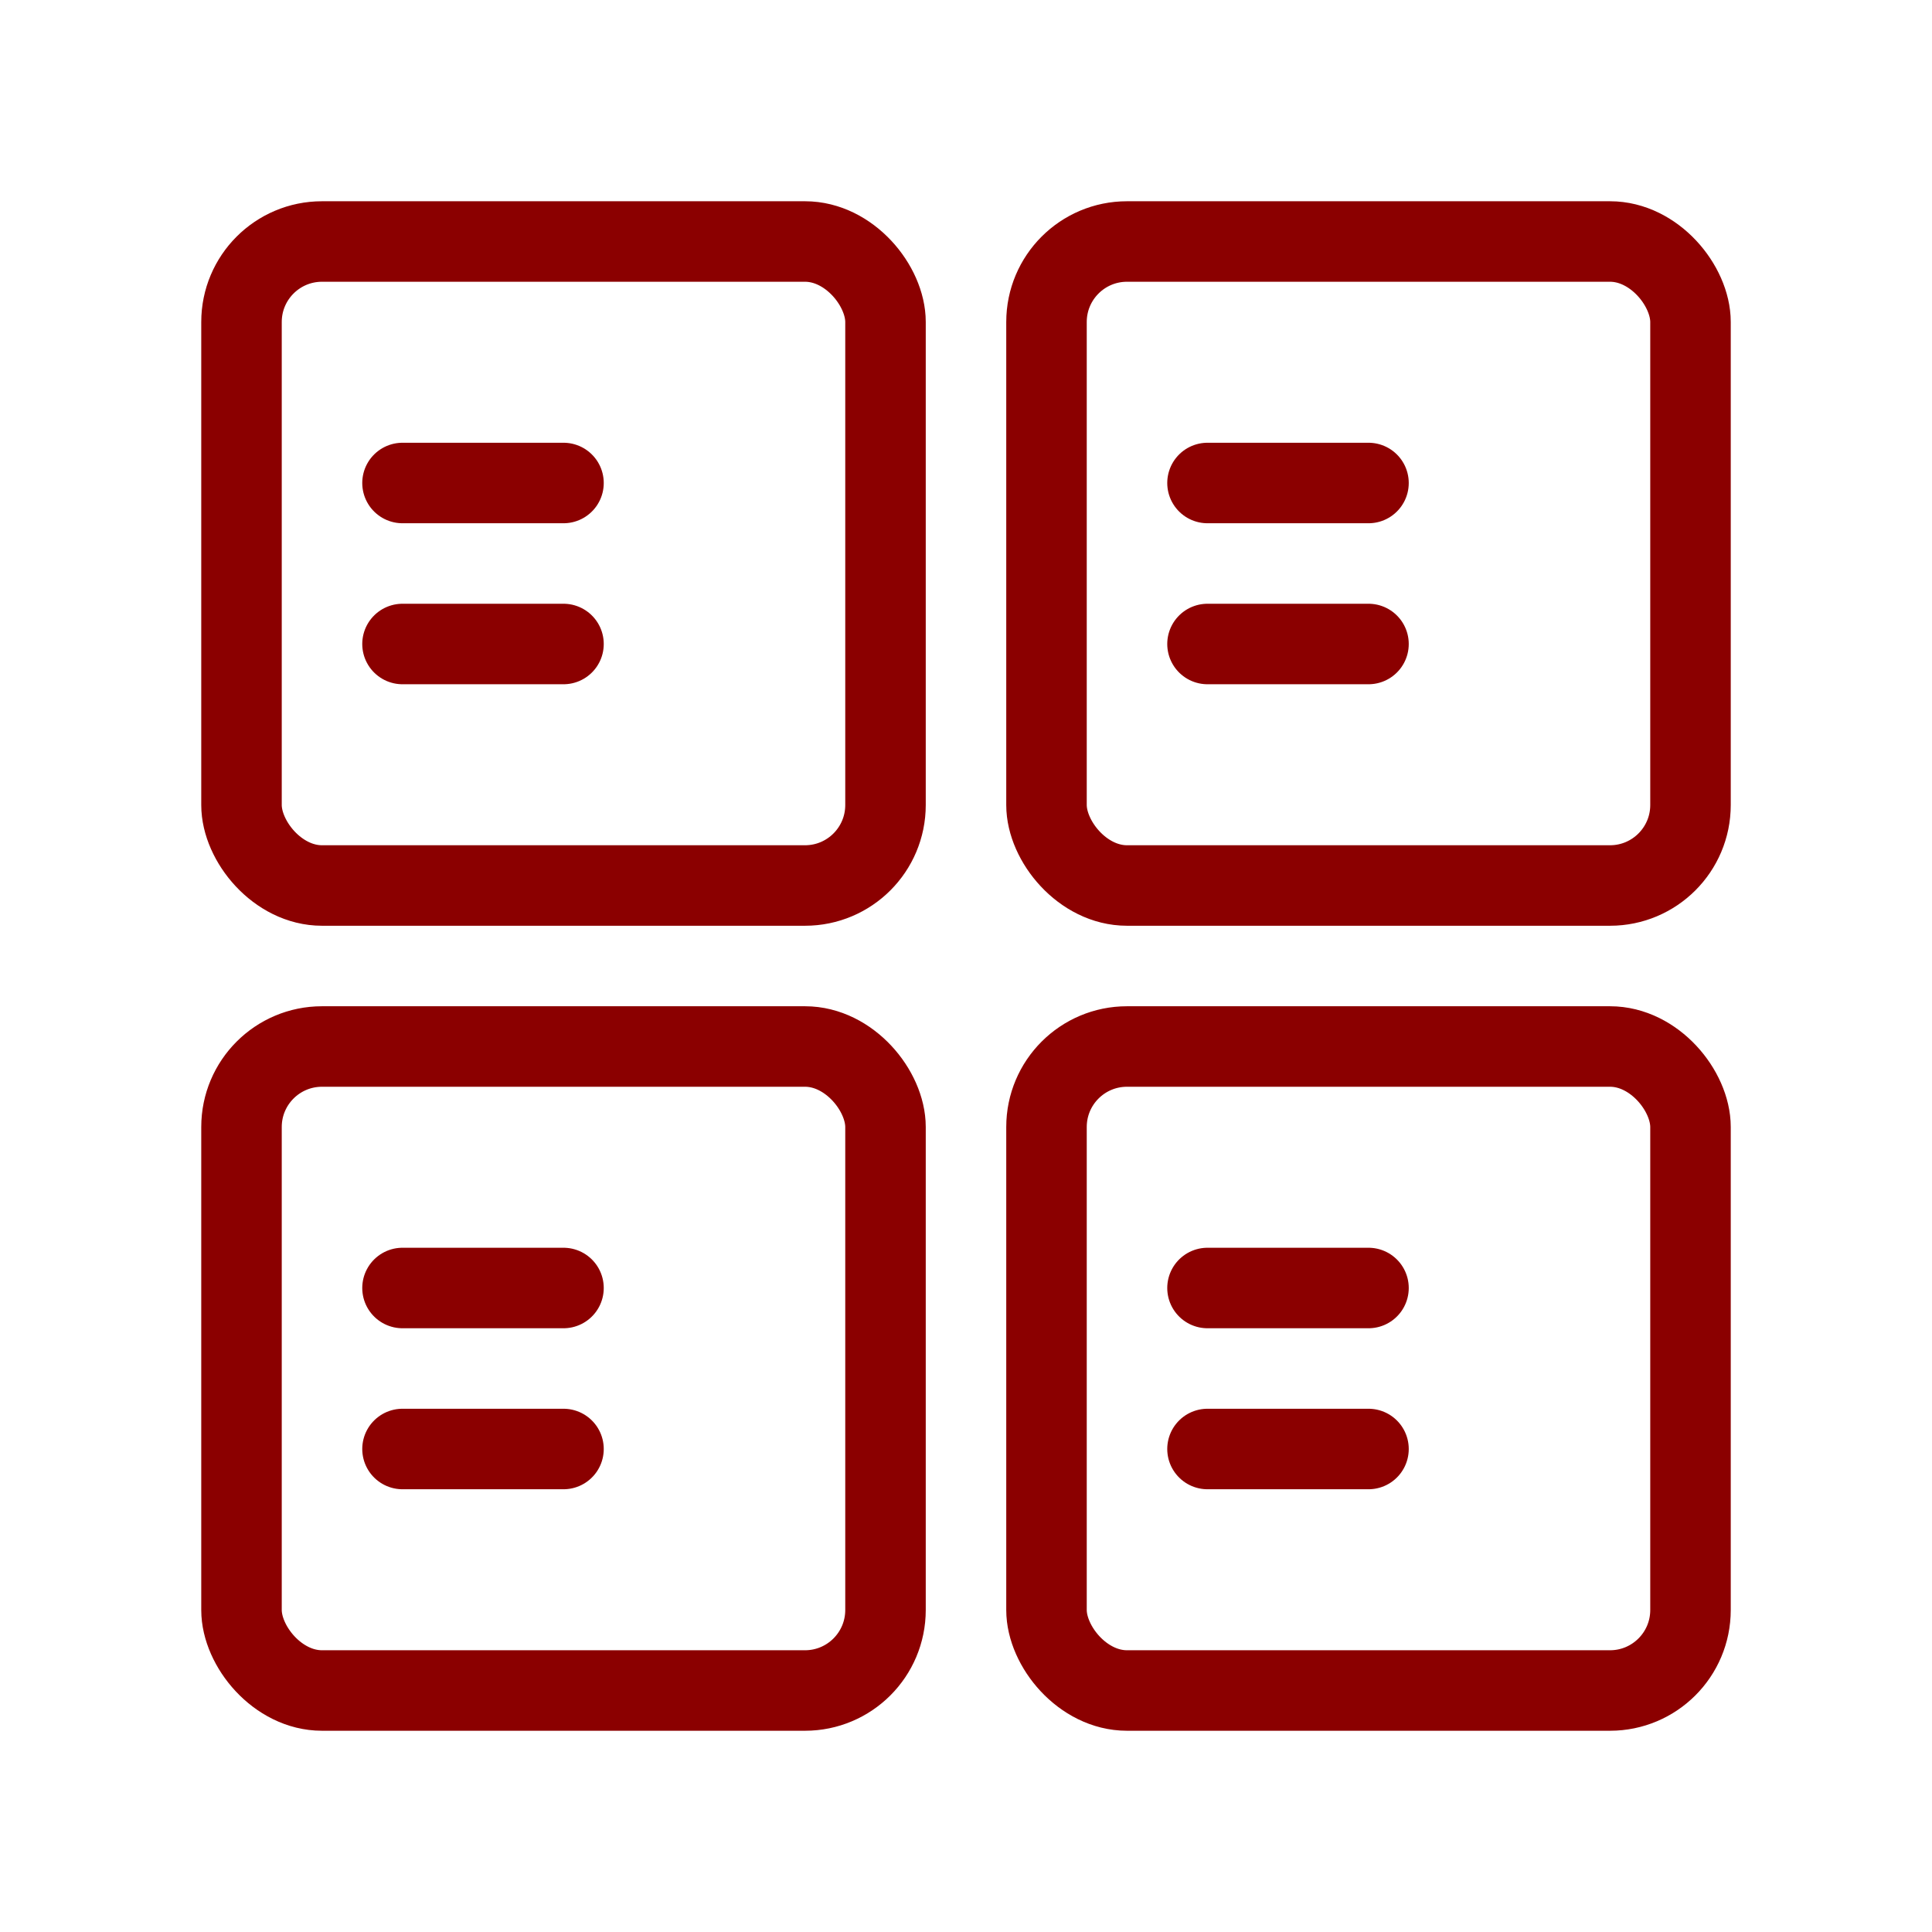
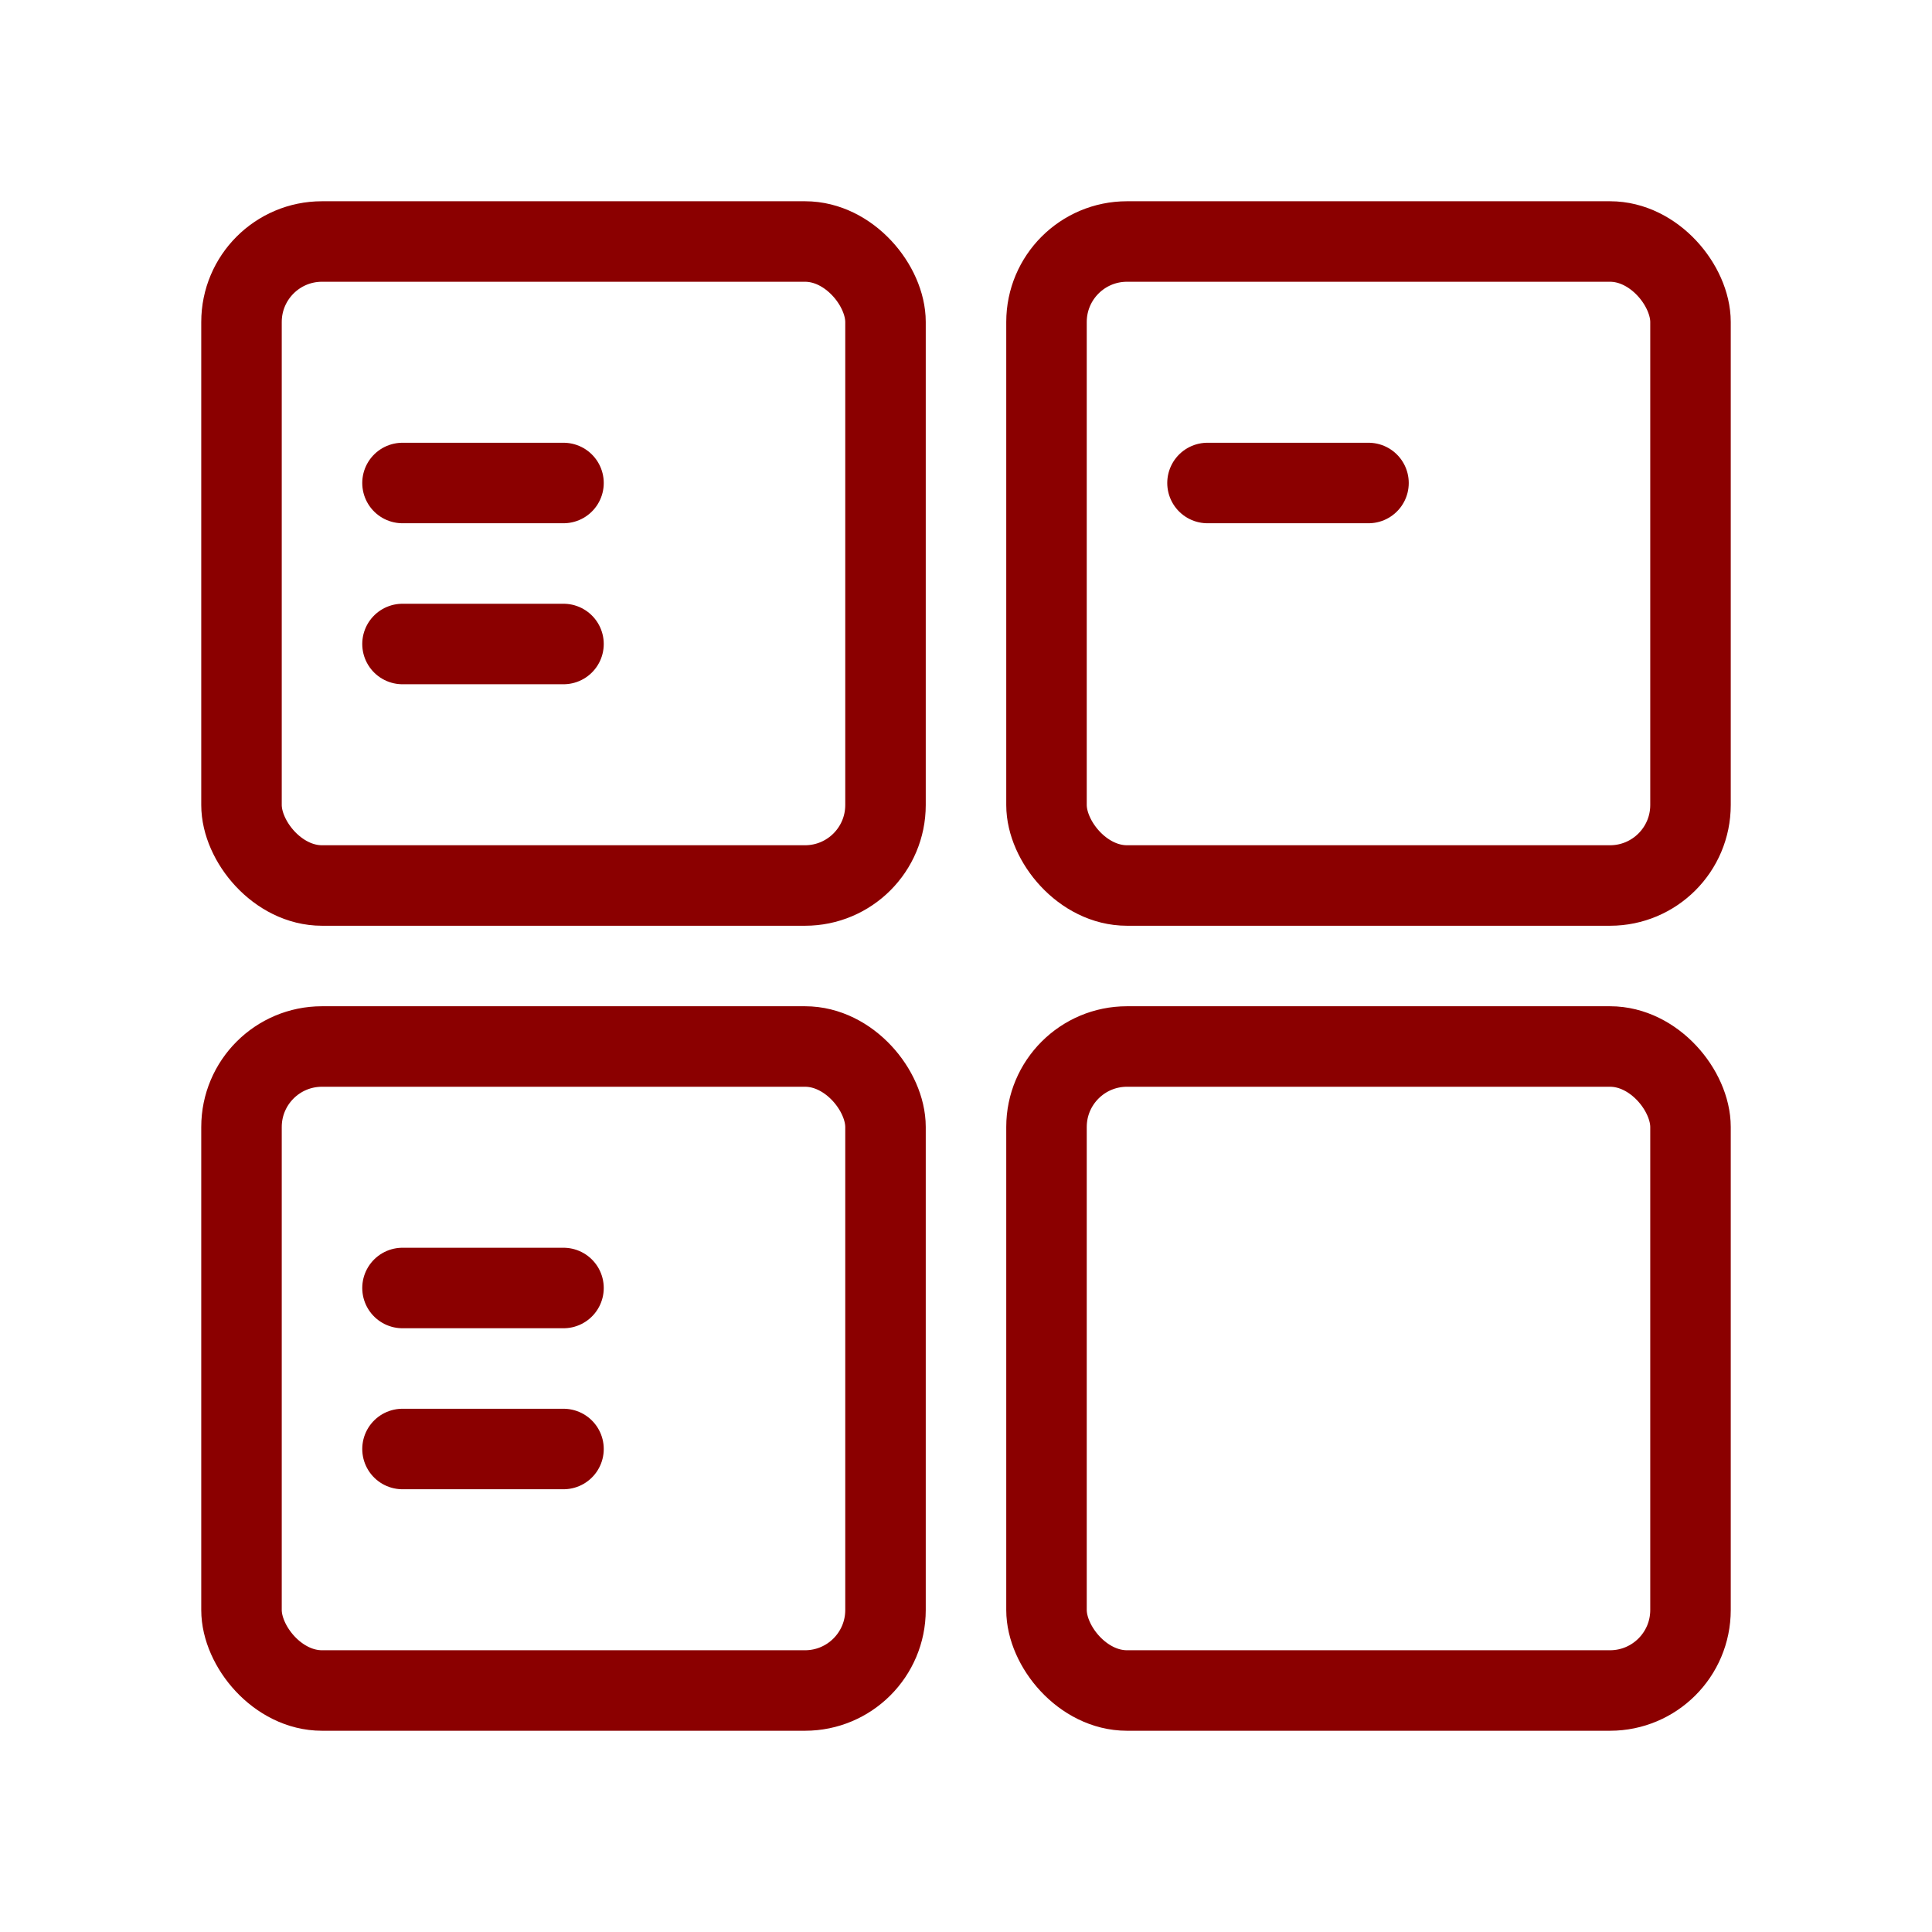
<svg xmlns="http://www.w3.org/2000/svg" width="48" height="48" viewBox="0 0 48 48">
  <g fill="none" stroke="#8B0000" stroke-width="2" stroke-linecap="round" stroke-linejoin="round">
    <rect x="6" y="6" width="16" height="16" rx="2" />
    <rect x="6" y="26" width="16" height="16" rx="2" />
    <rect x="26" y="6" width="16" height="16" rx="2" />
    <rect x="26" y="26" width="16" height="16" rx="2" />
    <path d="M14 12h-4" />
    <path d="M14 16h-4" />
    <path d="M14 32h-4" />
    <path d="M14 36h-4" />
    <path d="M34 12h-4" />
-     <path d="M34 16h-4" />
-     <path d="M34 32h-4" />
-     <path d="M34 36h-4" />
  </g>
</svg>